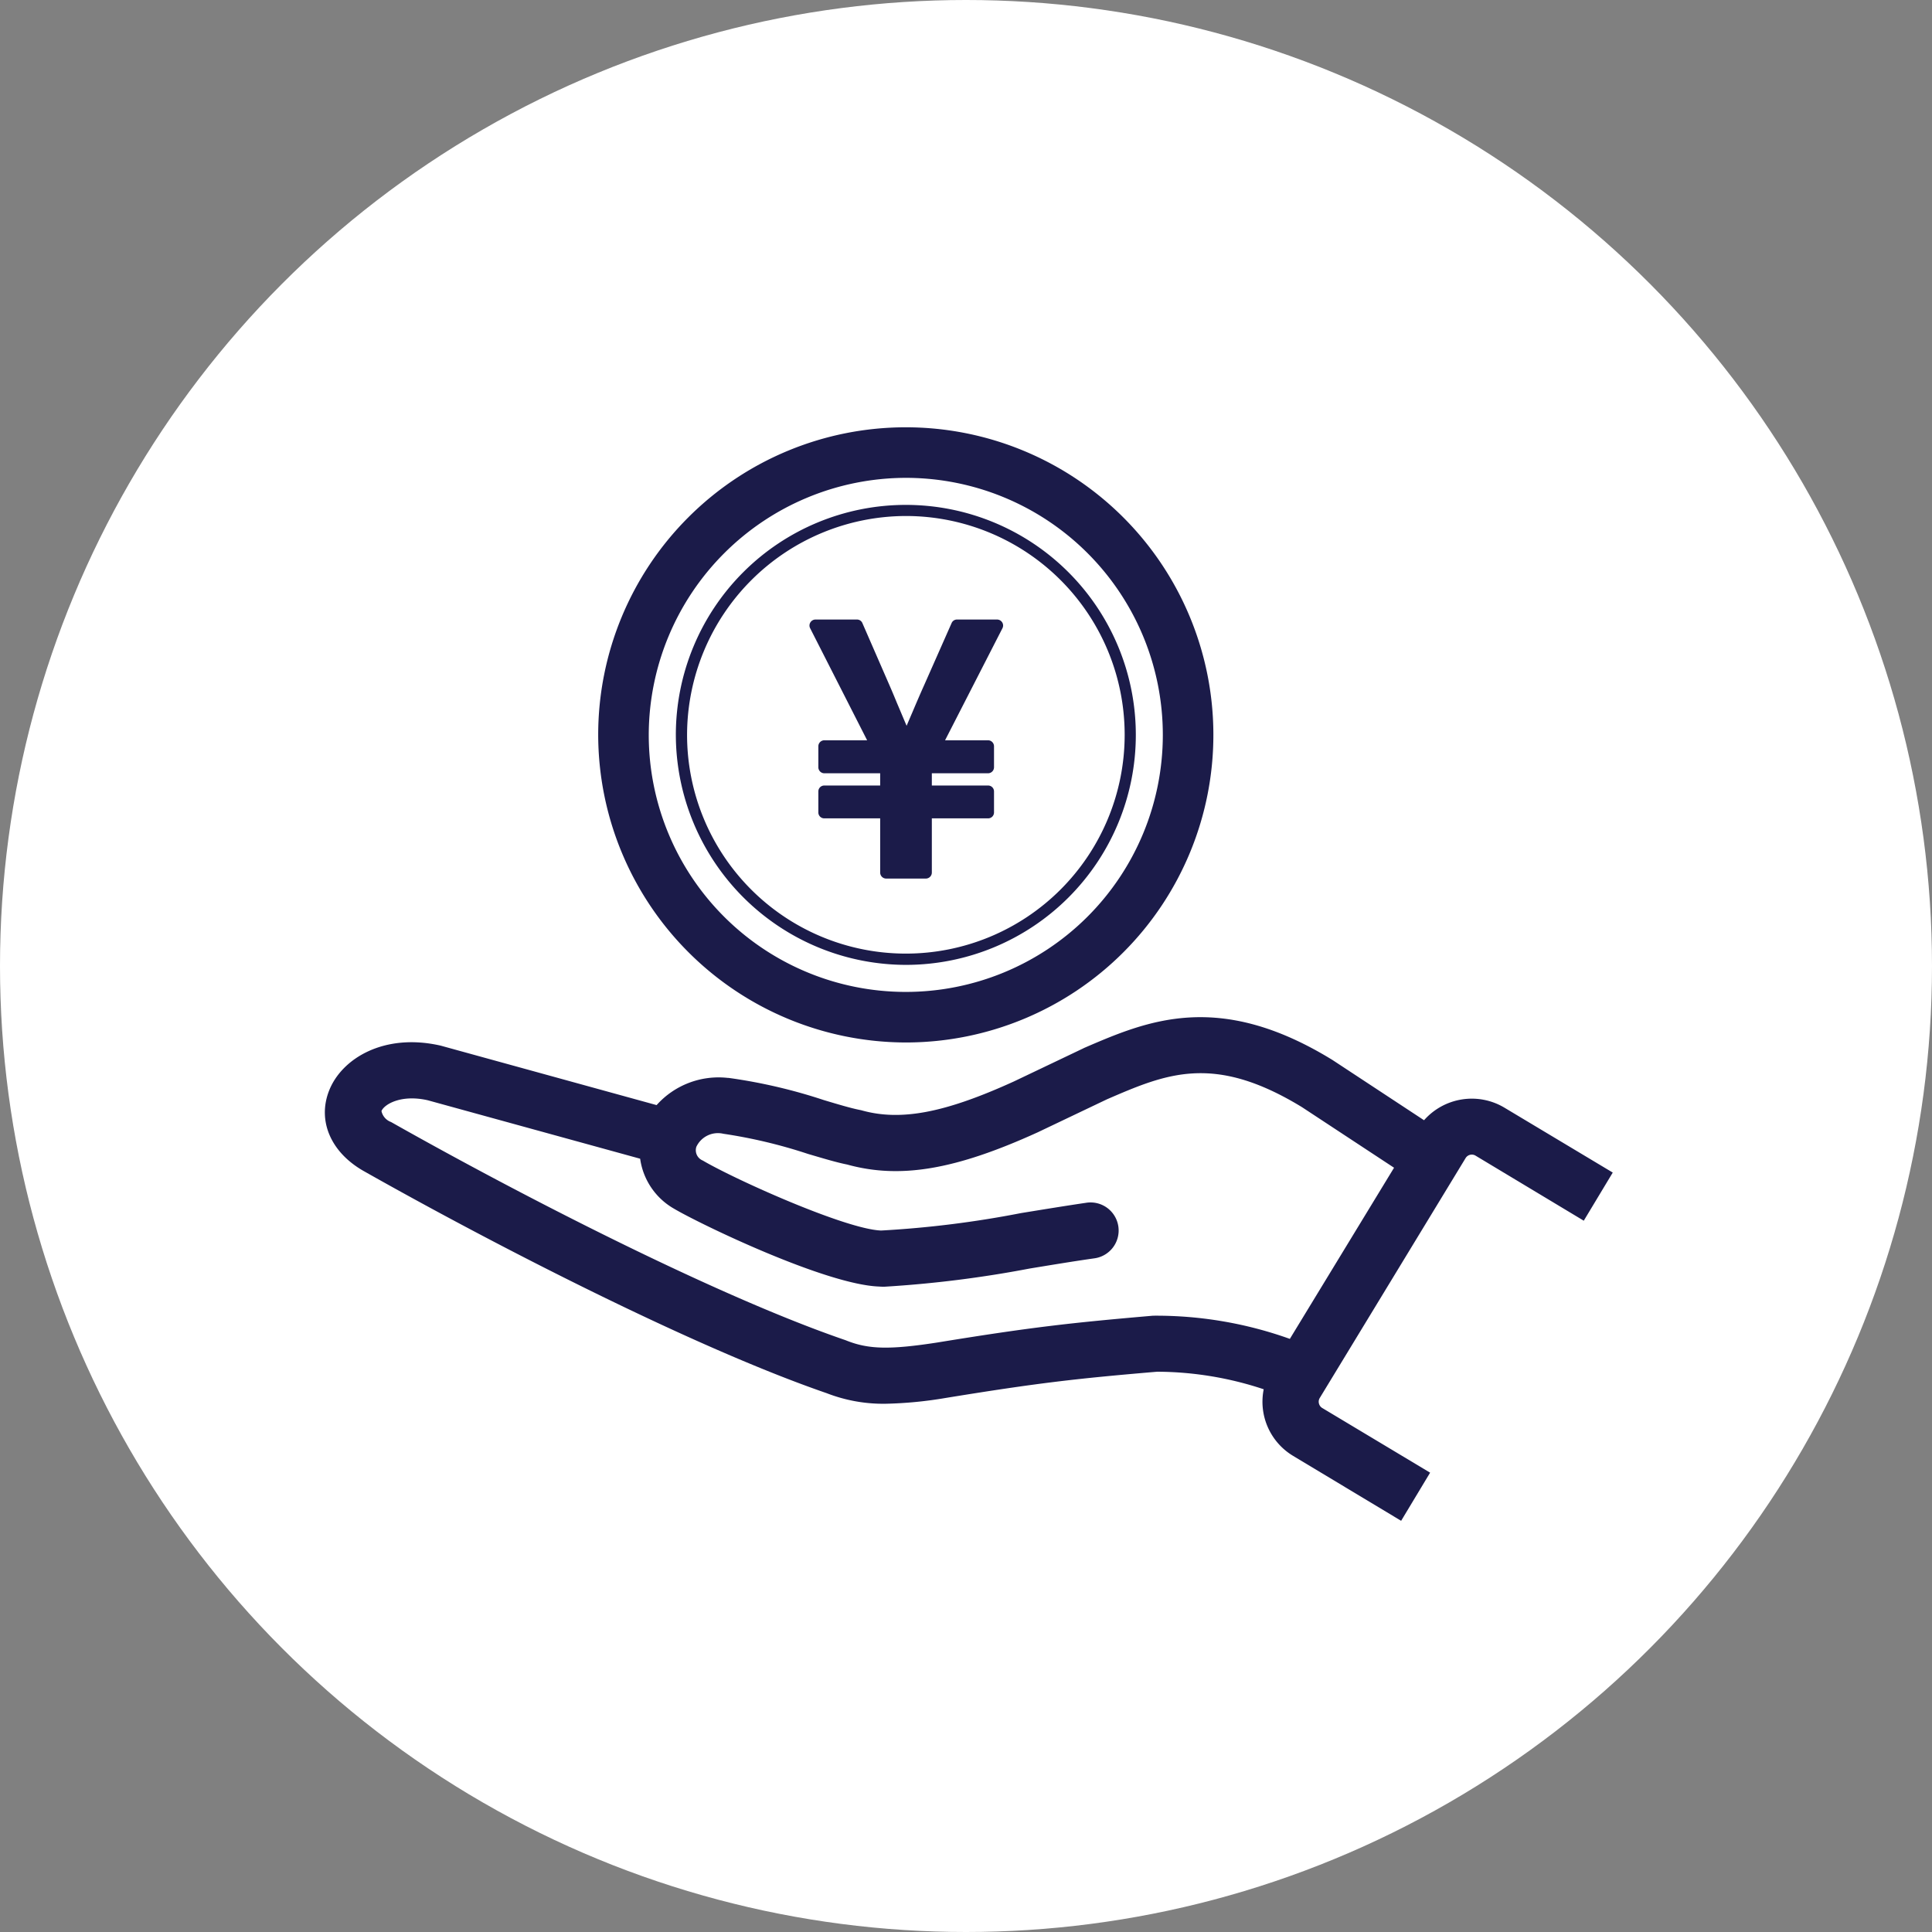
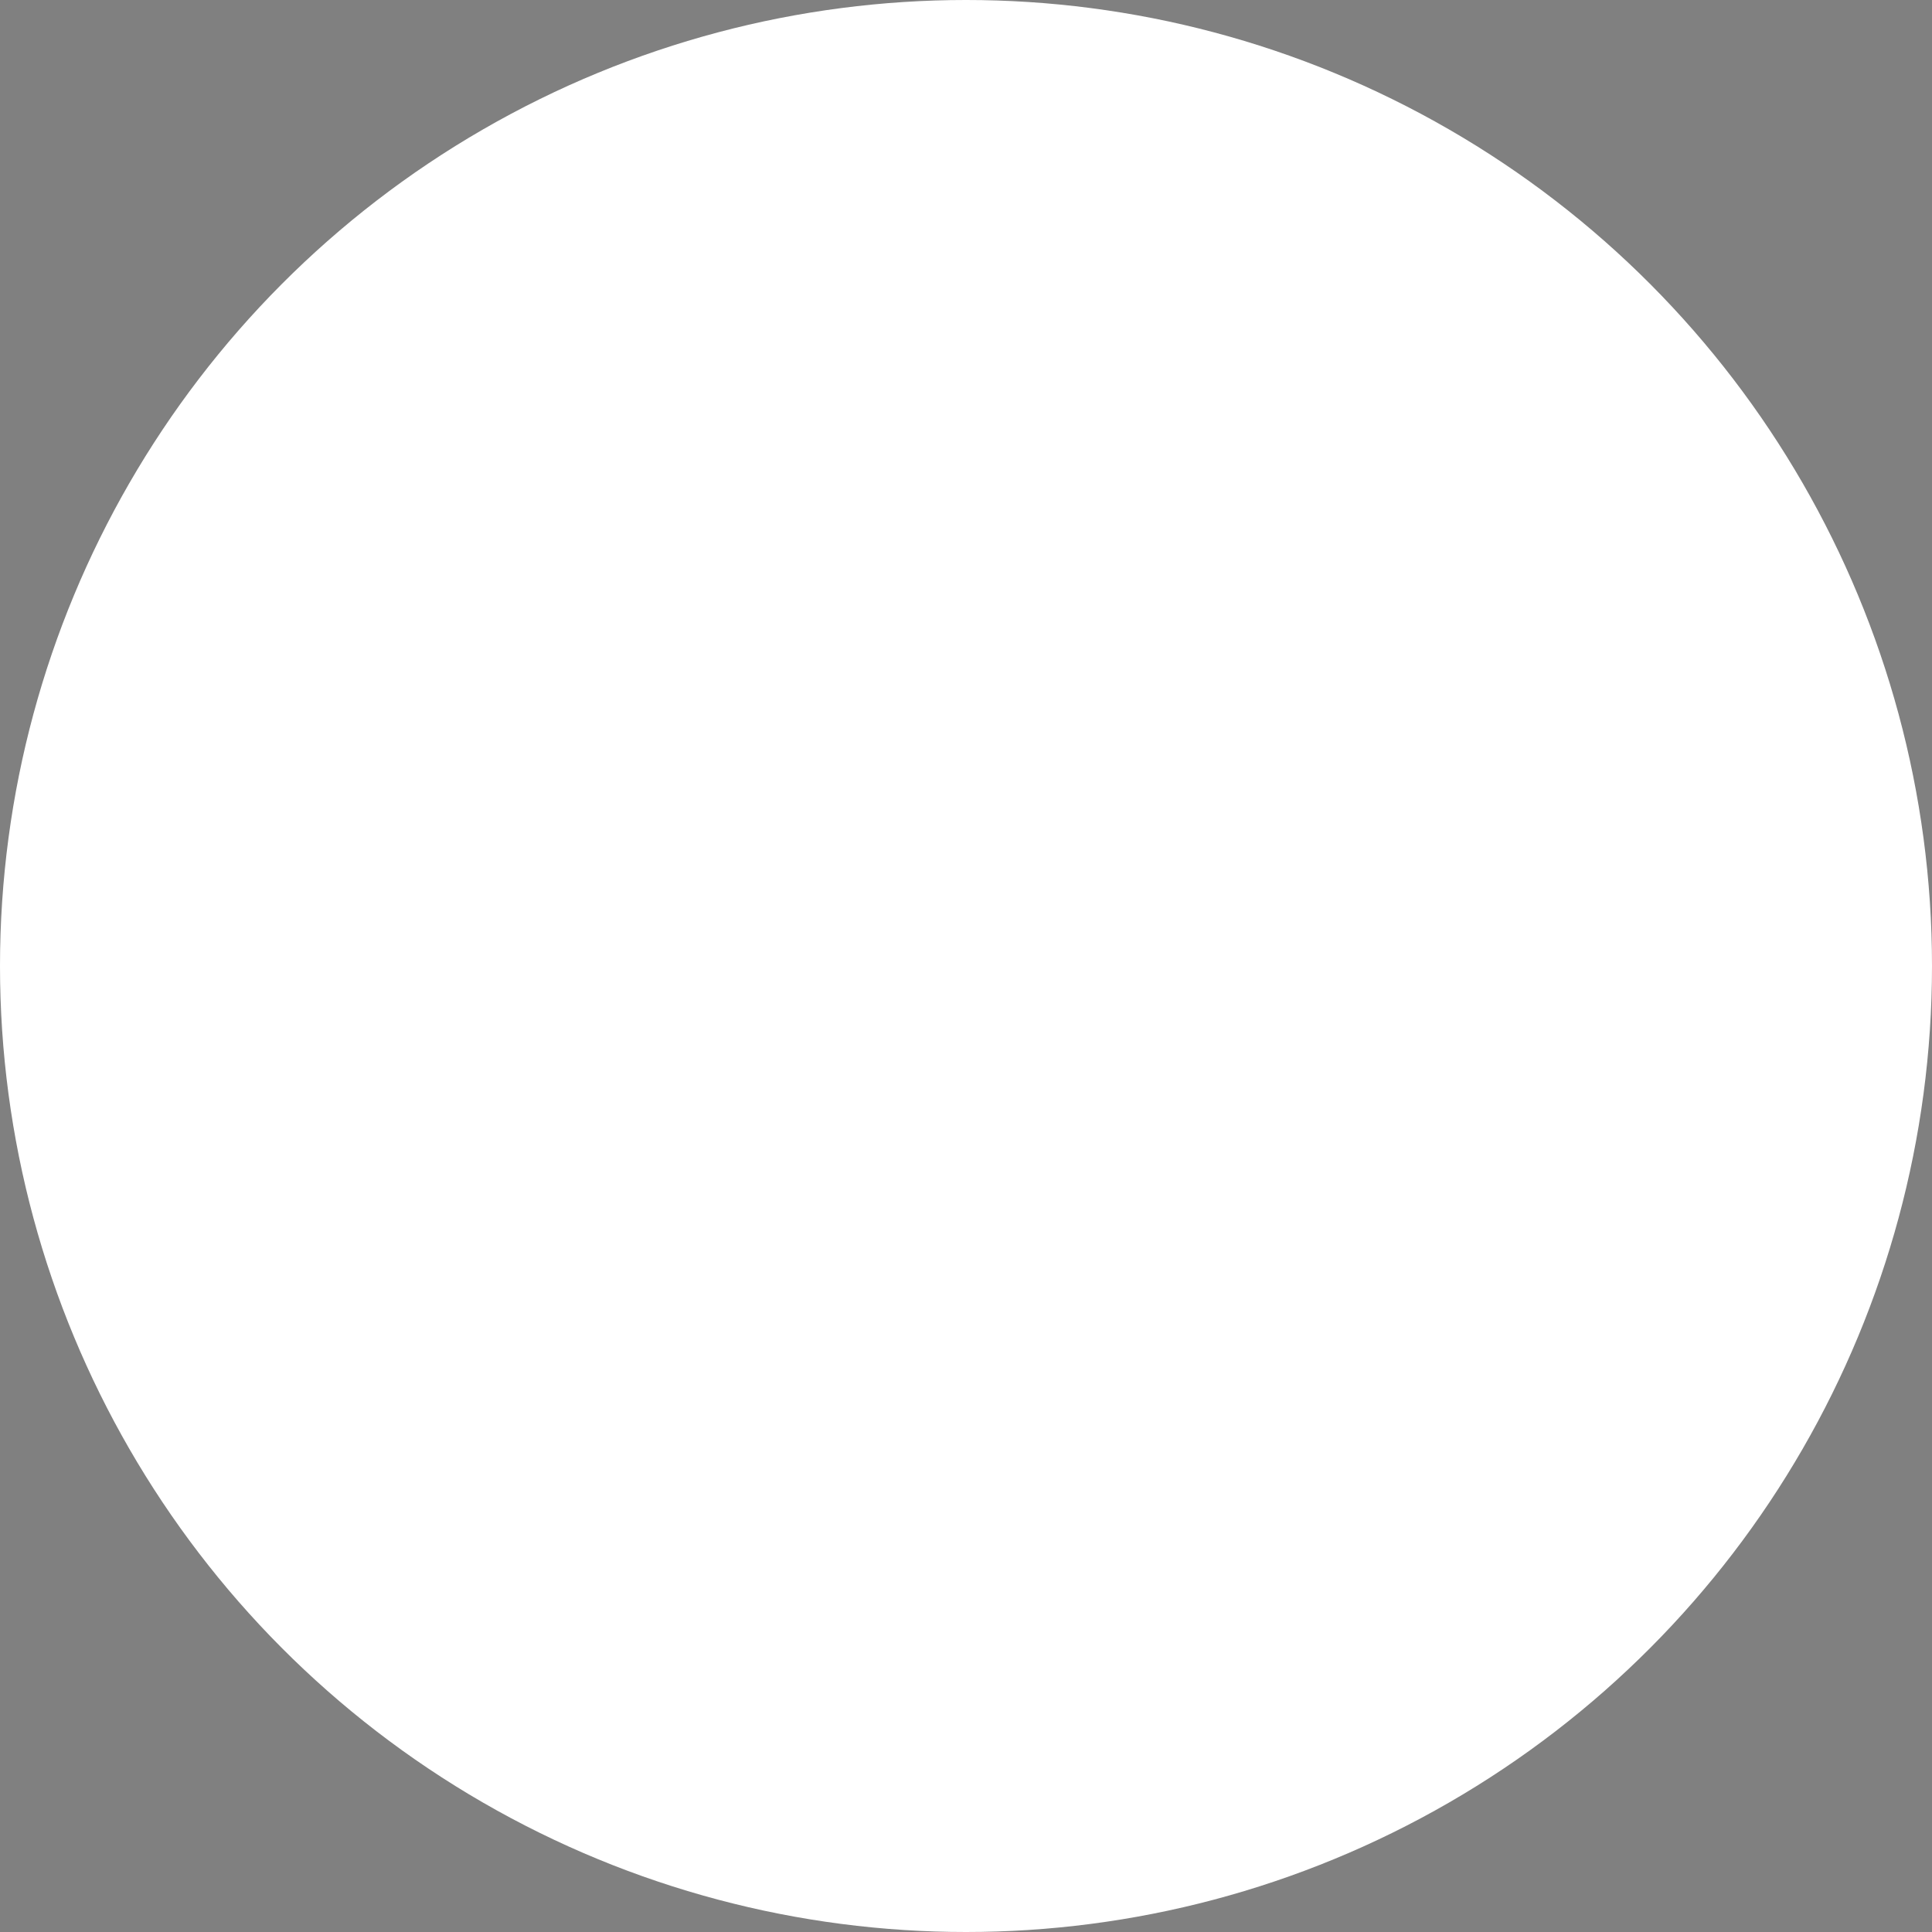
<svg xmlns="http://www.w3.org/2000/svg" id="icn_pay01.svg" width="120" height="120" viewBox="0 0 120 120">
  <rect x="0" y="0" width="120" height="120" fill="#808080" stroke="none" />
  <defs>
    <style>
      .cls-1 {
        fill: #fff;
      }

      .cls-2 {
        fill: #1b1b49;
        fill-rule: evenodd;
      }
    </style>
  </defs>
  <circle id="楕円形_1" data-name="楕円形 1" class="cls-1" cx="60" cy="60" r="60" />
-   <path id="シェイプ_871" data-name="シェイプ 871" class="cls-2" d="M484.288,3890.75a19.105,19.105,0,1,0-19.133-19.11A19.141,19.141,0,0,0,484.288,3890.75Zm0-35.07a15.965,15.965,0,1,1-15.993,15.96A15.994,15.994,0,0,1,484.288,3855.68Zm0,30.25a14.285,14.285,0,1,0-14.31-14.29A14.315,14.315,0,0,0,484.288,3885.93Zm0-27.88a13.59,13.59,0,1,1-13.613,13.59A13.619,13.619,0,0,1,484.288,3858.05Zm-2.429,13.93H479.2a0.374,0.374,0,0,0-.371.37v1.31a0.374,0.374,0,0,0,.371.37h3.469v0.76H479.2a0.367,0.367,0,0,0-.371.37v1.3a0.367,0.367,0,0,0,.371.37h3.469v3.36a0.375,0.375,0,0,0,.371.38h2.467a0.375,0.375,0,0,0,.371-0.38v-3.36h3.491a0.367,0.367,0,0,0,.371-0.37v-1.3a0.367,0.367,0,0,0-.371-0.37h-3.491v-0.76h3.491a0.374,0.374,0,0,0,.371-0.37v-1.31a0.374,0.374,0,0,0-.371-0.37H486.7l3.564-6.96a0.364,0.364,0,0,0-.014-0.36,0.373,0.373,0,0,0-.316-0.18h-2.489a0.36,0.36,0,0,0-.339.22l-1.694,3.83c-0.256.57-.5,1.14-0.746,1.72-0.117.27-.235,0.55-0.355,0.83-0.205-.48-0.4-0.95-0.593-1.4-0.16-.39-0.319-0.77-0.481-1.14l-1.673-3.84a0.362,0.362,0,0,0-.34-0.22h-2.575a0.374,0.374,0,0,0-.316.18,0.365,0.365,0,0,0-.014.36Zm39.585,22.82a3.952,3.952,0,0,0-4.994.78l-5.684-3.74-0.049-.03c-7.062-4.32-11.482-2.4-15.382-.72l-0.058.03-4.3,2.05c-4.3,1.96-7.045,2.48-9.481,1.79l-0.143-.03c-0.5-.1-1.314-0.34-2.176-0.6a33.267,33.267,0,0,0-5.927-1.38H473.2a5.161,5.161,0,0,0-4.417,1.69l-13.326-3.67c-0.023-.01-0.046-0.01-0.07-0.02-3.509-.81-6.149.78-6.942,2.78-0.738,1.86.08,3.81,2.1,4.98,8.15,4.61,20.572,10.99,28.794,13.82a9.705,9.705,0,0,0,3.652.66,25.3,25.3,0,0,0,3.744-.36c5.713-.93,8.066-1.2,13.138-1.63a21.162,21.162,0,0,1,6.618,1.09,3.922,3.922,0,0,0,1.831,4.14l6.705,4.03,1.8-2.99-6.706-4.02a0.453,0.453,0,0,1-.2-0.28,0.441,0.441,0,0,1,.052-0.34l9.059-14.9a0.451,0.451,0,0,1,.618-0.15l6.721,4.04,1.8-2.99Zm-21.733,12.92h-0.089c-5.207.45-7.6,0.72-13.433,1.67-2.926.45-4.235,0.42-5.6-.12l-0.076-.03c-8-2.74-20.212-9.02-28.226-13.55a0.928,0.928,0,0,1-.593-0.68c0.164-.41,1.206-1.05,2.877-0.67l13.19,3.63a4.248,4.248,0,0,0,2.114,3.11c1.627,0.96,9.424,4.72,12.738,4.83,0.1,0.01.215,0.01,0.33,0.01a70.735,70.735,0,0,0,9.018-1.13c1.34-.22,2.726-0.45,3.993-0.63a1.744,1.744,0,1,0-.508-3.45c-1.293.19-2.692,0.42-4.045,0.64a63.409,63.409,0,0,1-8.67,1.08c-2.179-.07-9.064-3.16-11.085-4.35a0.688,0.688,0,0,1-.394-0.85,1.479,1.479,0,0,1,1.677-.81,31.407,31.407,0,0,1,5.25,1.25c0.951,0.28,1.777.53,2.435,0.66,3.292,0.91,6.722.33,11.841-2l4.3-2.05c3.7-1.6,6.632-2.86,12.118.49l5.714,3.76-6.472,10.63A24.638,24.638,0,0,0,499.711,3907.72Z" transform="translate(-428 -3826)" />
</svg>